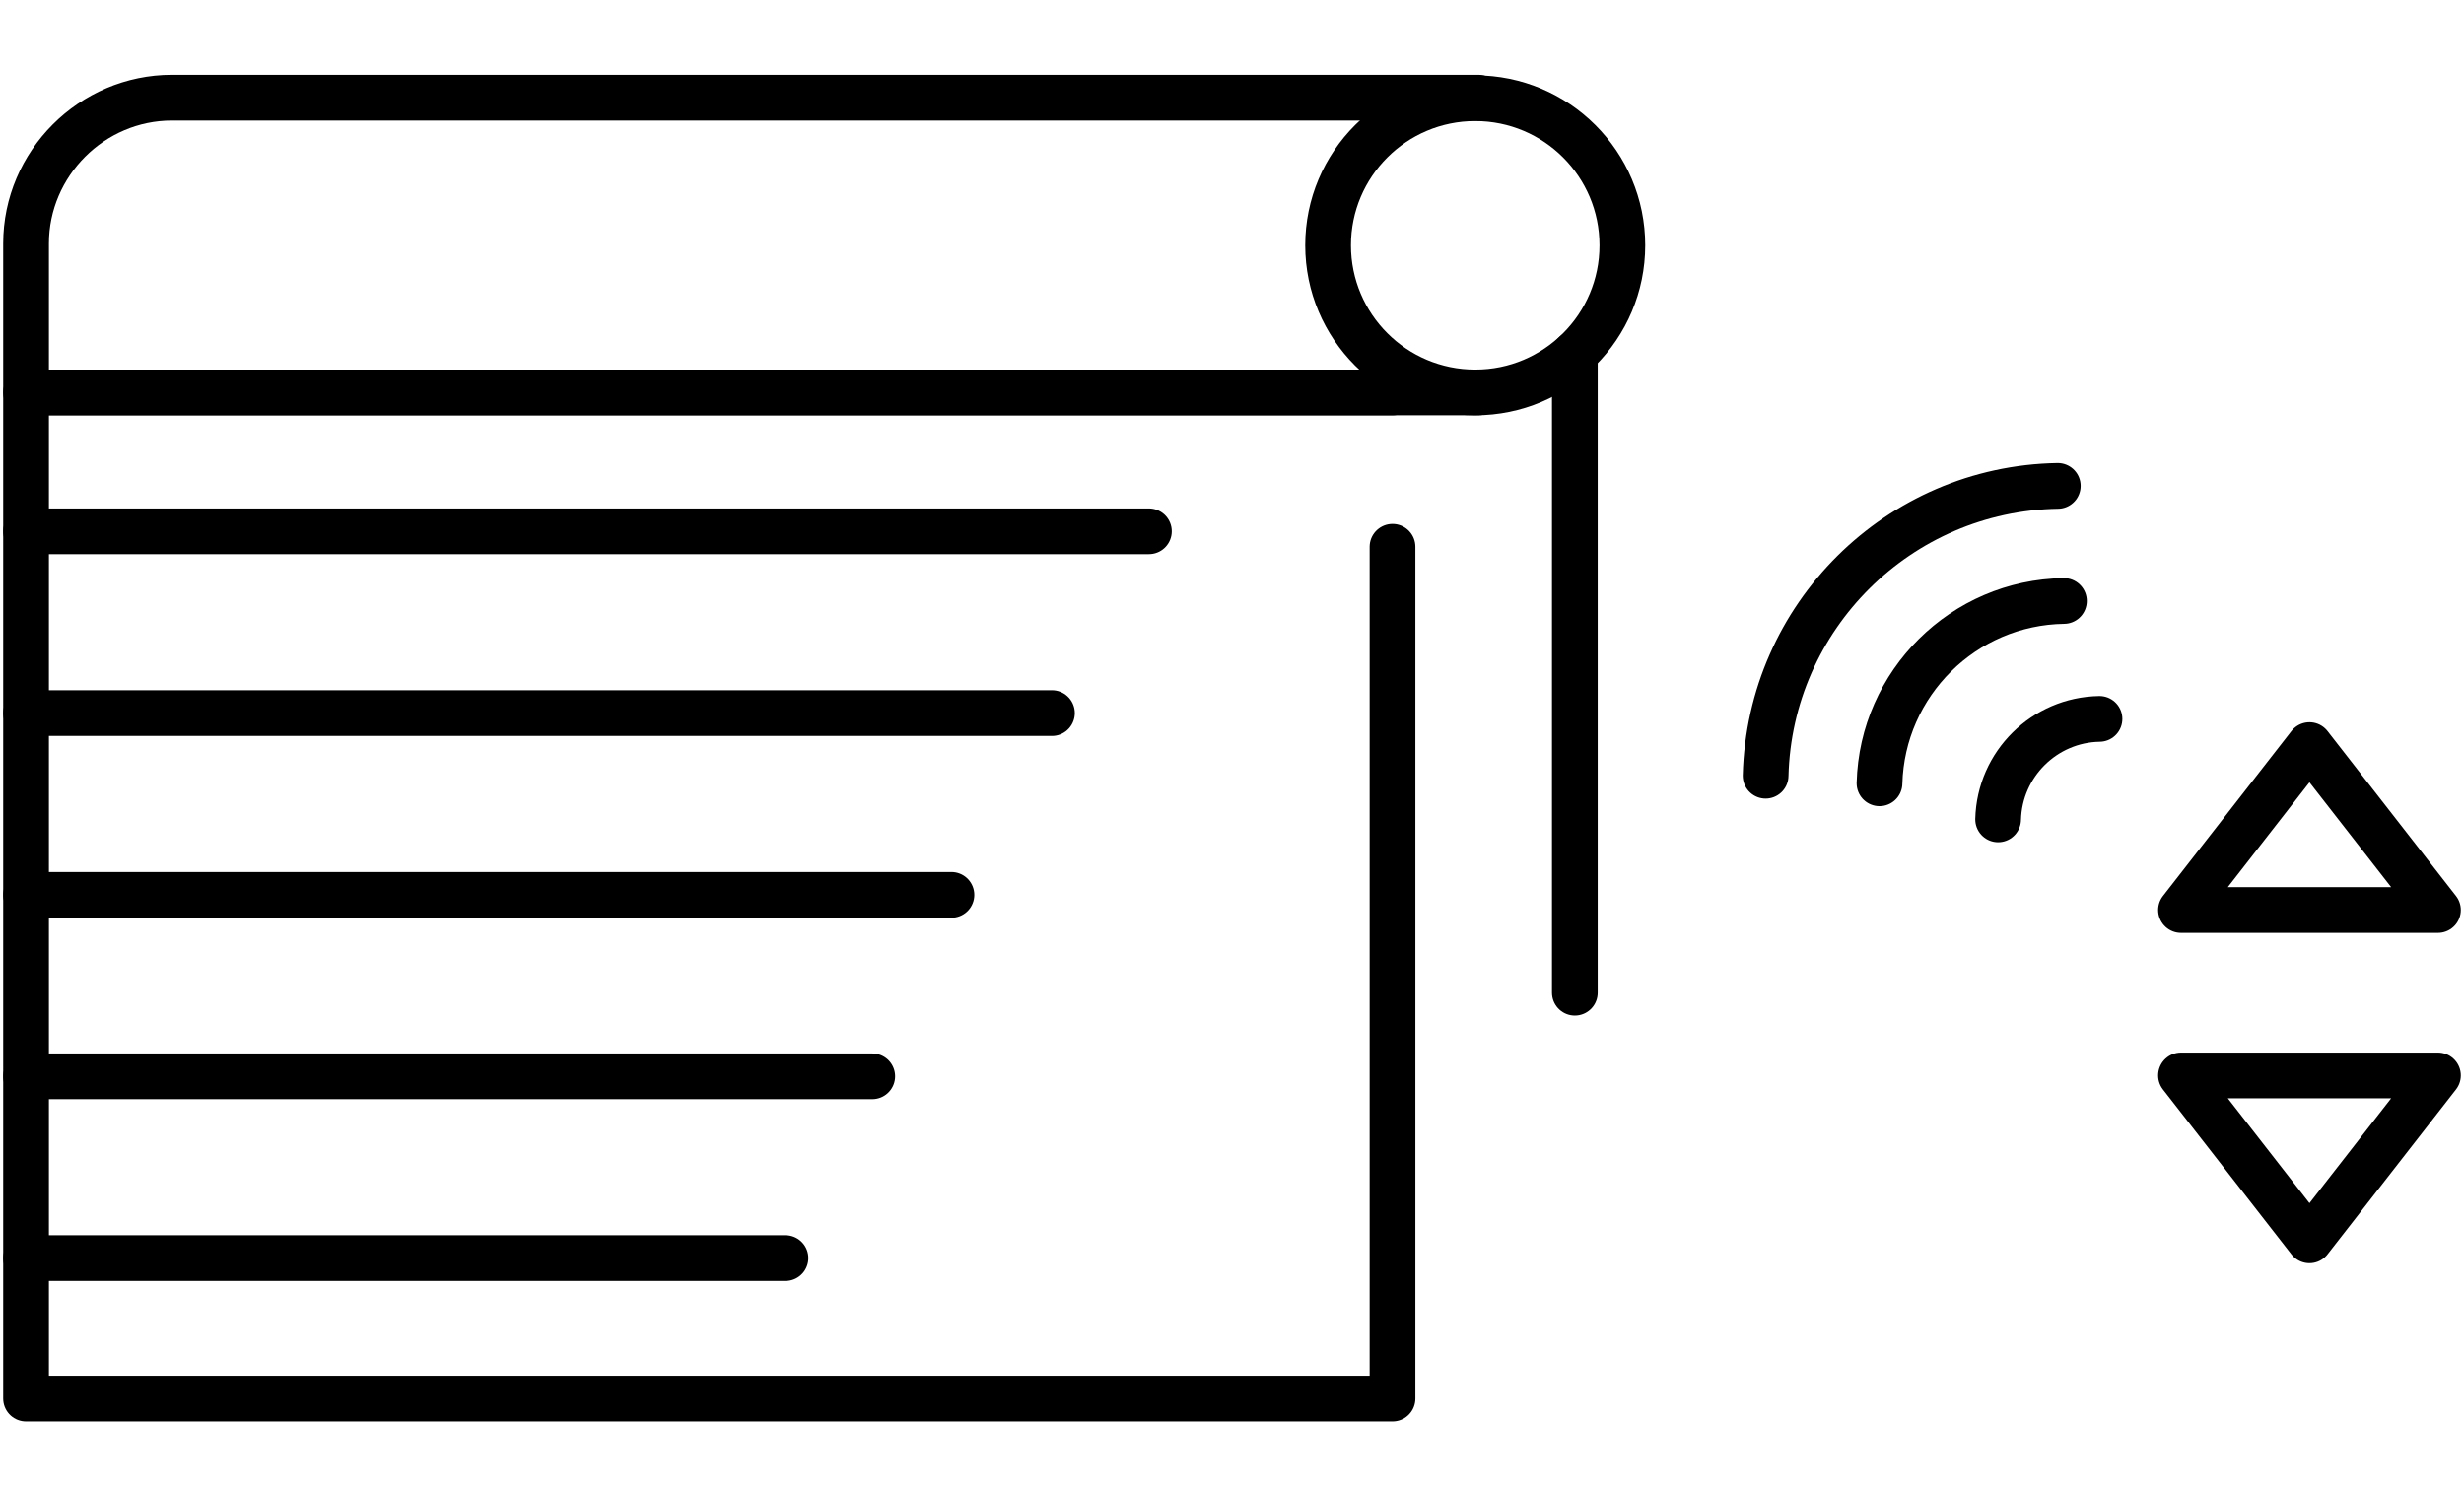
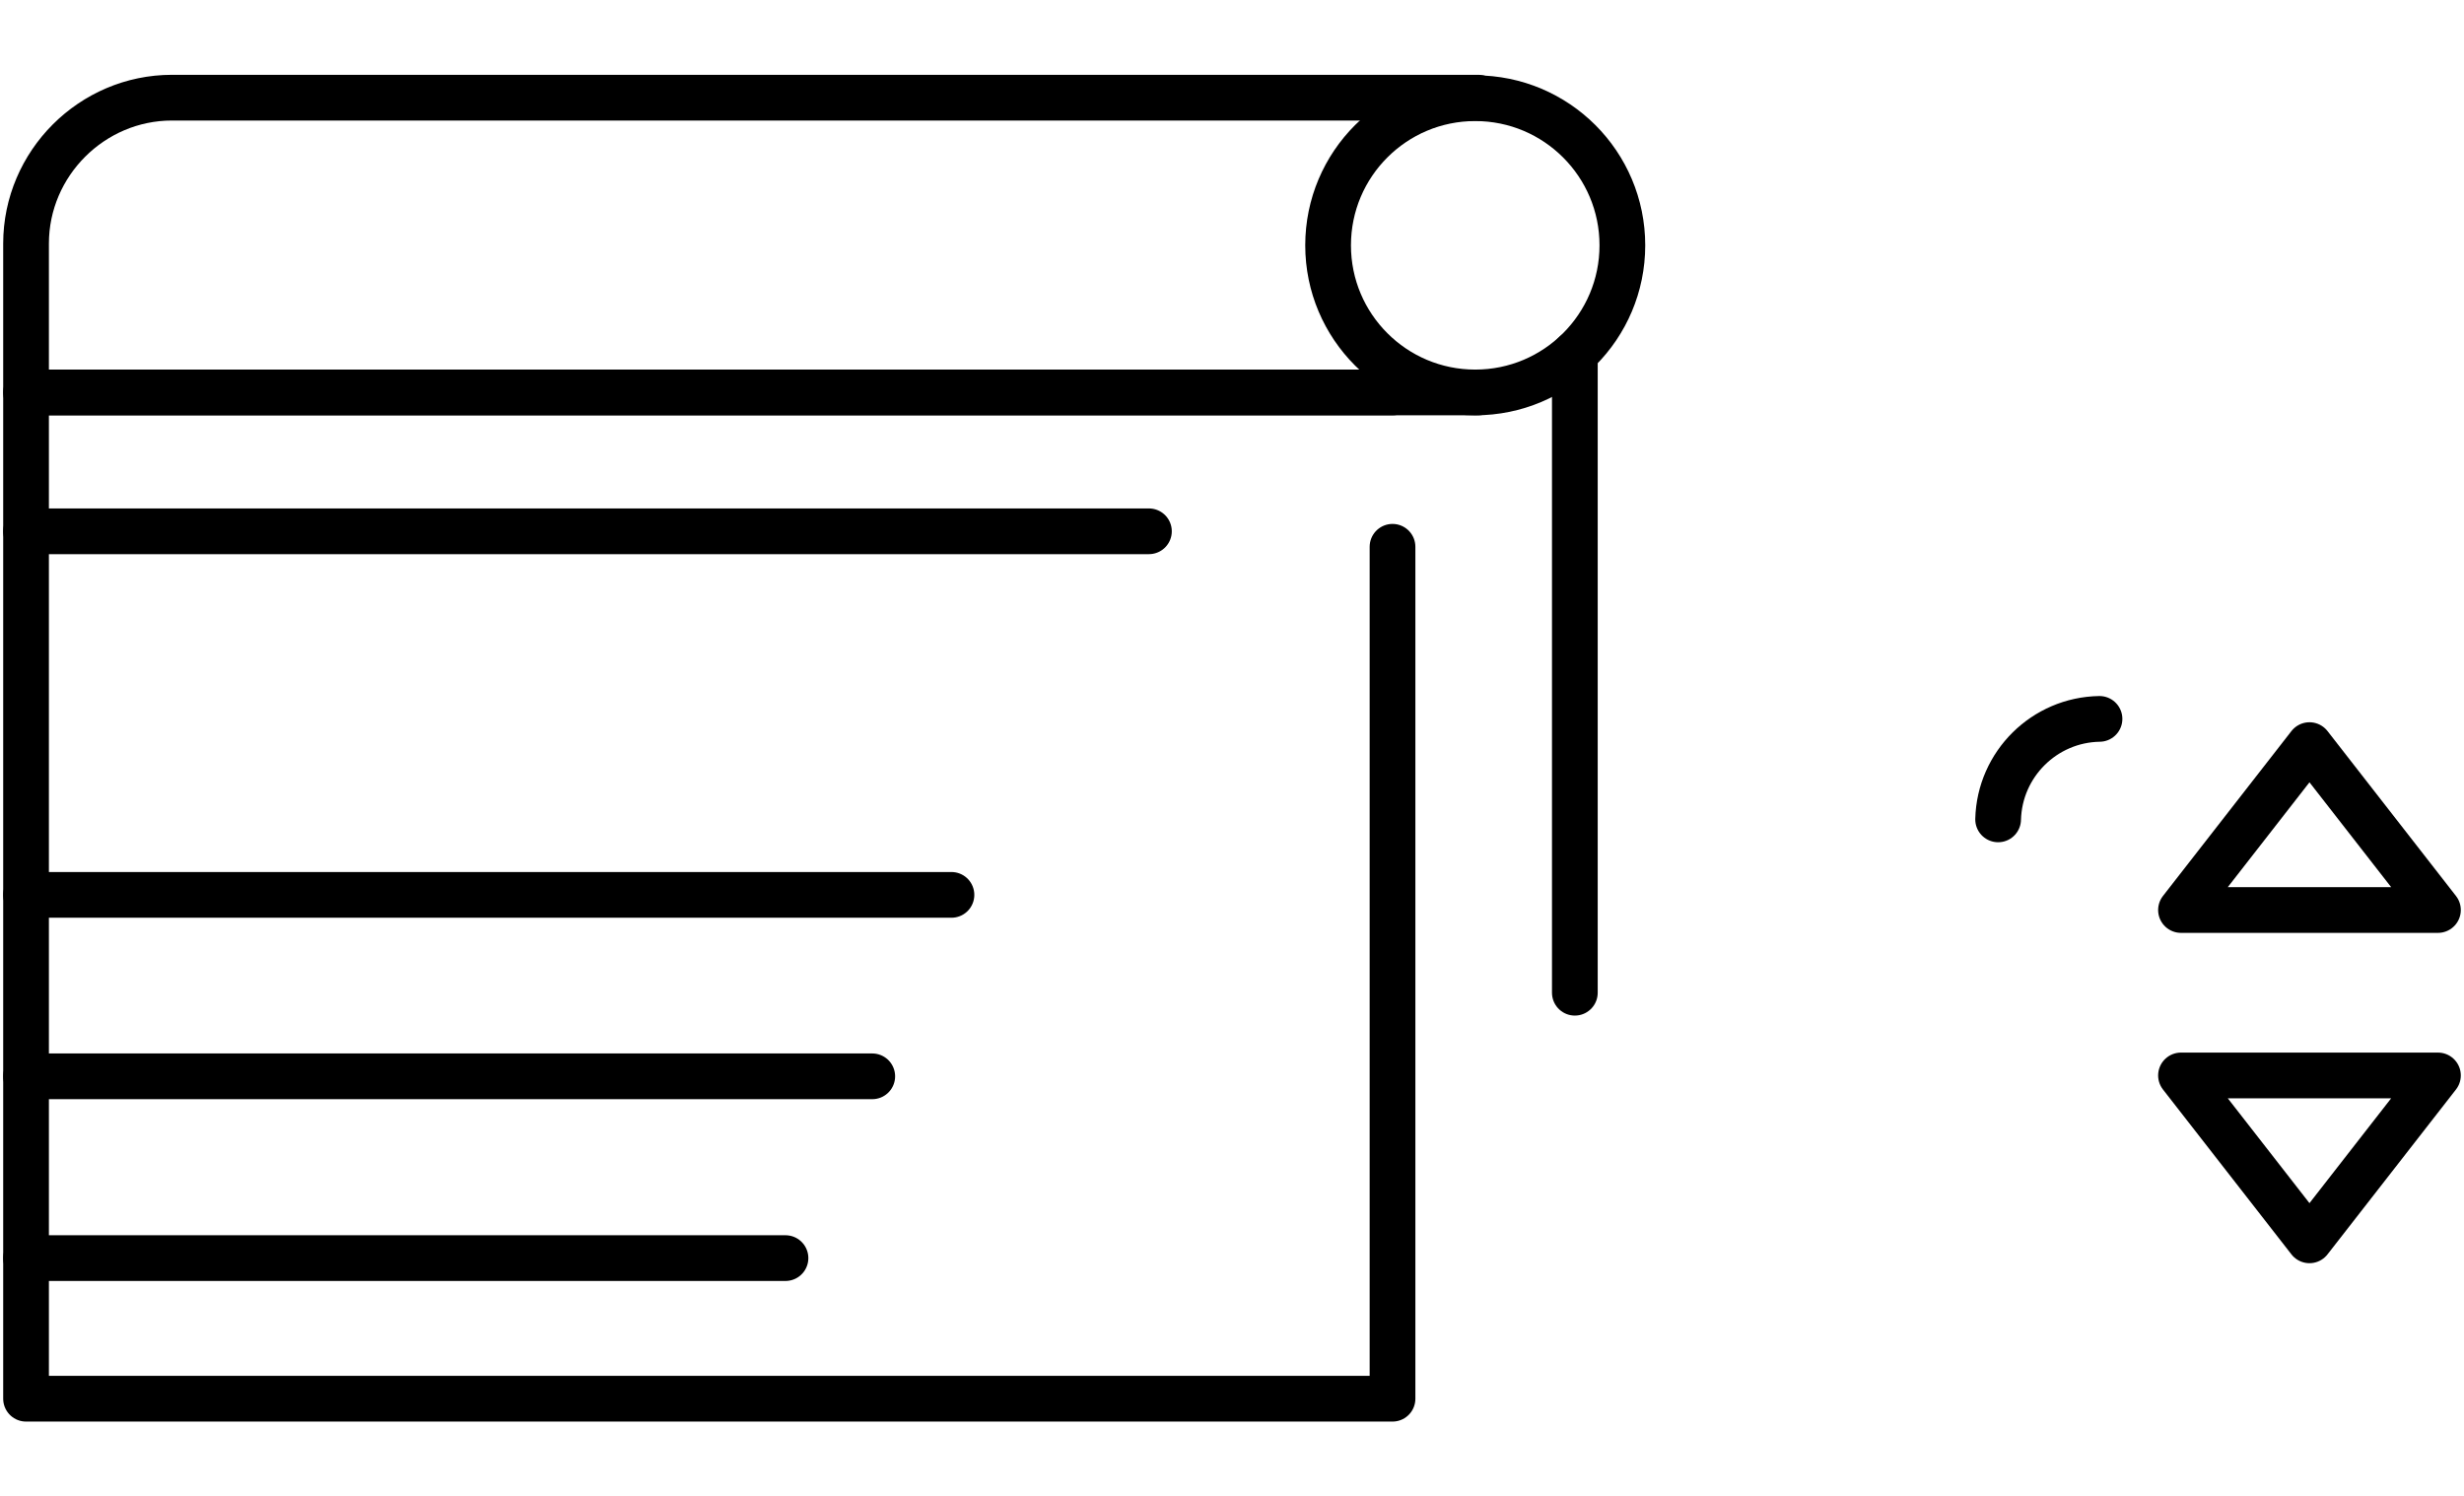
<svg xmlns="http://www.w3.org/2000/svg" xml:space="preserve" width="140mm" height="85mm" version="1.1" style="shape-rendering:geometricPrecision; text-rendering:geometricPrecision; image-rendering:optimizeQuality; fill-rule:evenodd; clip-rule:evenodd" viewBox="0 0 14000 8500">
  <defs>
    <style type="text/css">
   
    .str1 {stroke:black;stroke-width:259.77;stroke-linecap:round}
    .str0 {stroke:black;stroke-width:259.77;stroke-linecap:round;stroke-linejoin:round}
    .fil0 {fill:none}
   
  </style>
  </defs>
  <g id="Warstwa_x0020_1">
    <g id="_2795965839184">
      <g id="_2401334816528">
        <circle class="fil0 str0" cx="8382" cy="1394" r="836" />
        <path class="fil0 str0" d="M8400 555l-7423 0c-455,0 -829,374 -829,829l0 846 8252 0" />
        <path class="fil0 str0" d="M148 2230l7764 0m0 877l0 4841 -7764 0 0 -5718" />
        <line class="fil0 str0" x1="8948" y1="2010" x2="8948" y2="5641" />
        <line class="fil0 str0" x1="148" y1="3019" x2="6528" y2="3019" />
-         <line class="fil0 str0" x1="148" y1="4052" x2="5977" y2="4052" />
        <line class="fil0 str0" x1="148" y1="5085" x2="5406" y2="5085" />
        <line class="fil0 str0" x1="148" y1="6116" x2="4956" y2="6116" />
        <line class="fil0 str0" x1="148" y1="7149" x2="4463" y2="7149" />
        <polygon class="fil0 str0" points="12392,5171 13122,4234 13852,5171 " />
        <polygon class="fil0 str0" points="12392,6111 13122,7048 13852,6111 " />
-         <path class="fil0 str1" d="M10032 4408c23,-904 755,-1632 1660,-1647" />
-         <path class="fil0 str1" d="M10679 4451c15,-568 477,-1028 1048,-1036" />
        <path class="fil0 str1" d="M11353 4656c8,-314 263,-566 576,-571" />
      </g>
    </g>
  </g>
</svg>